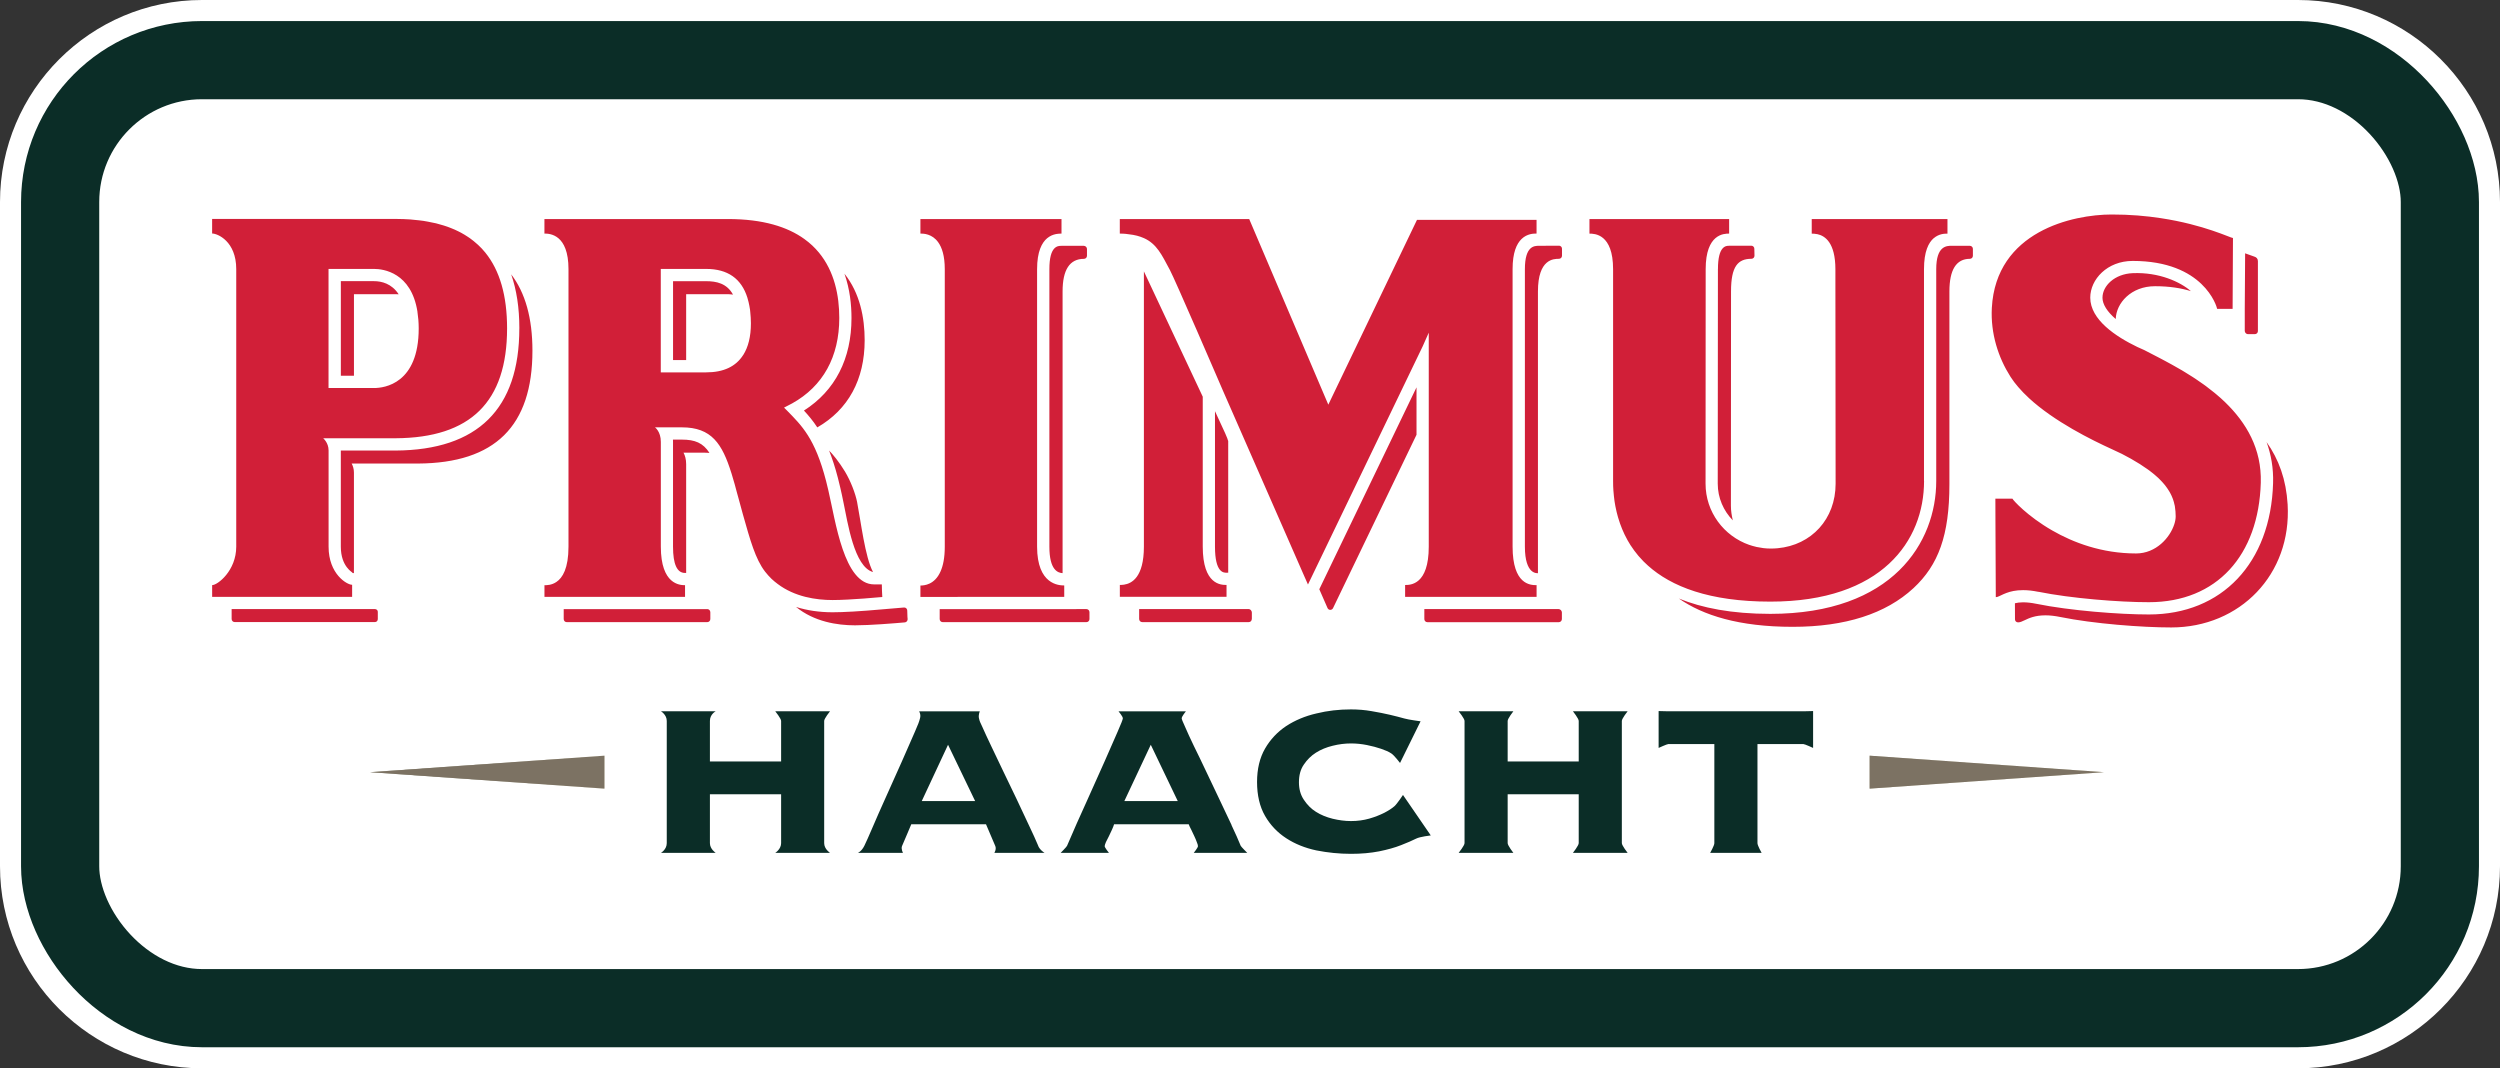
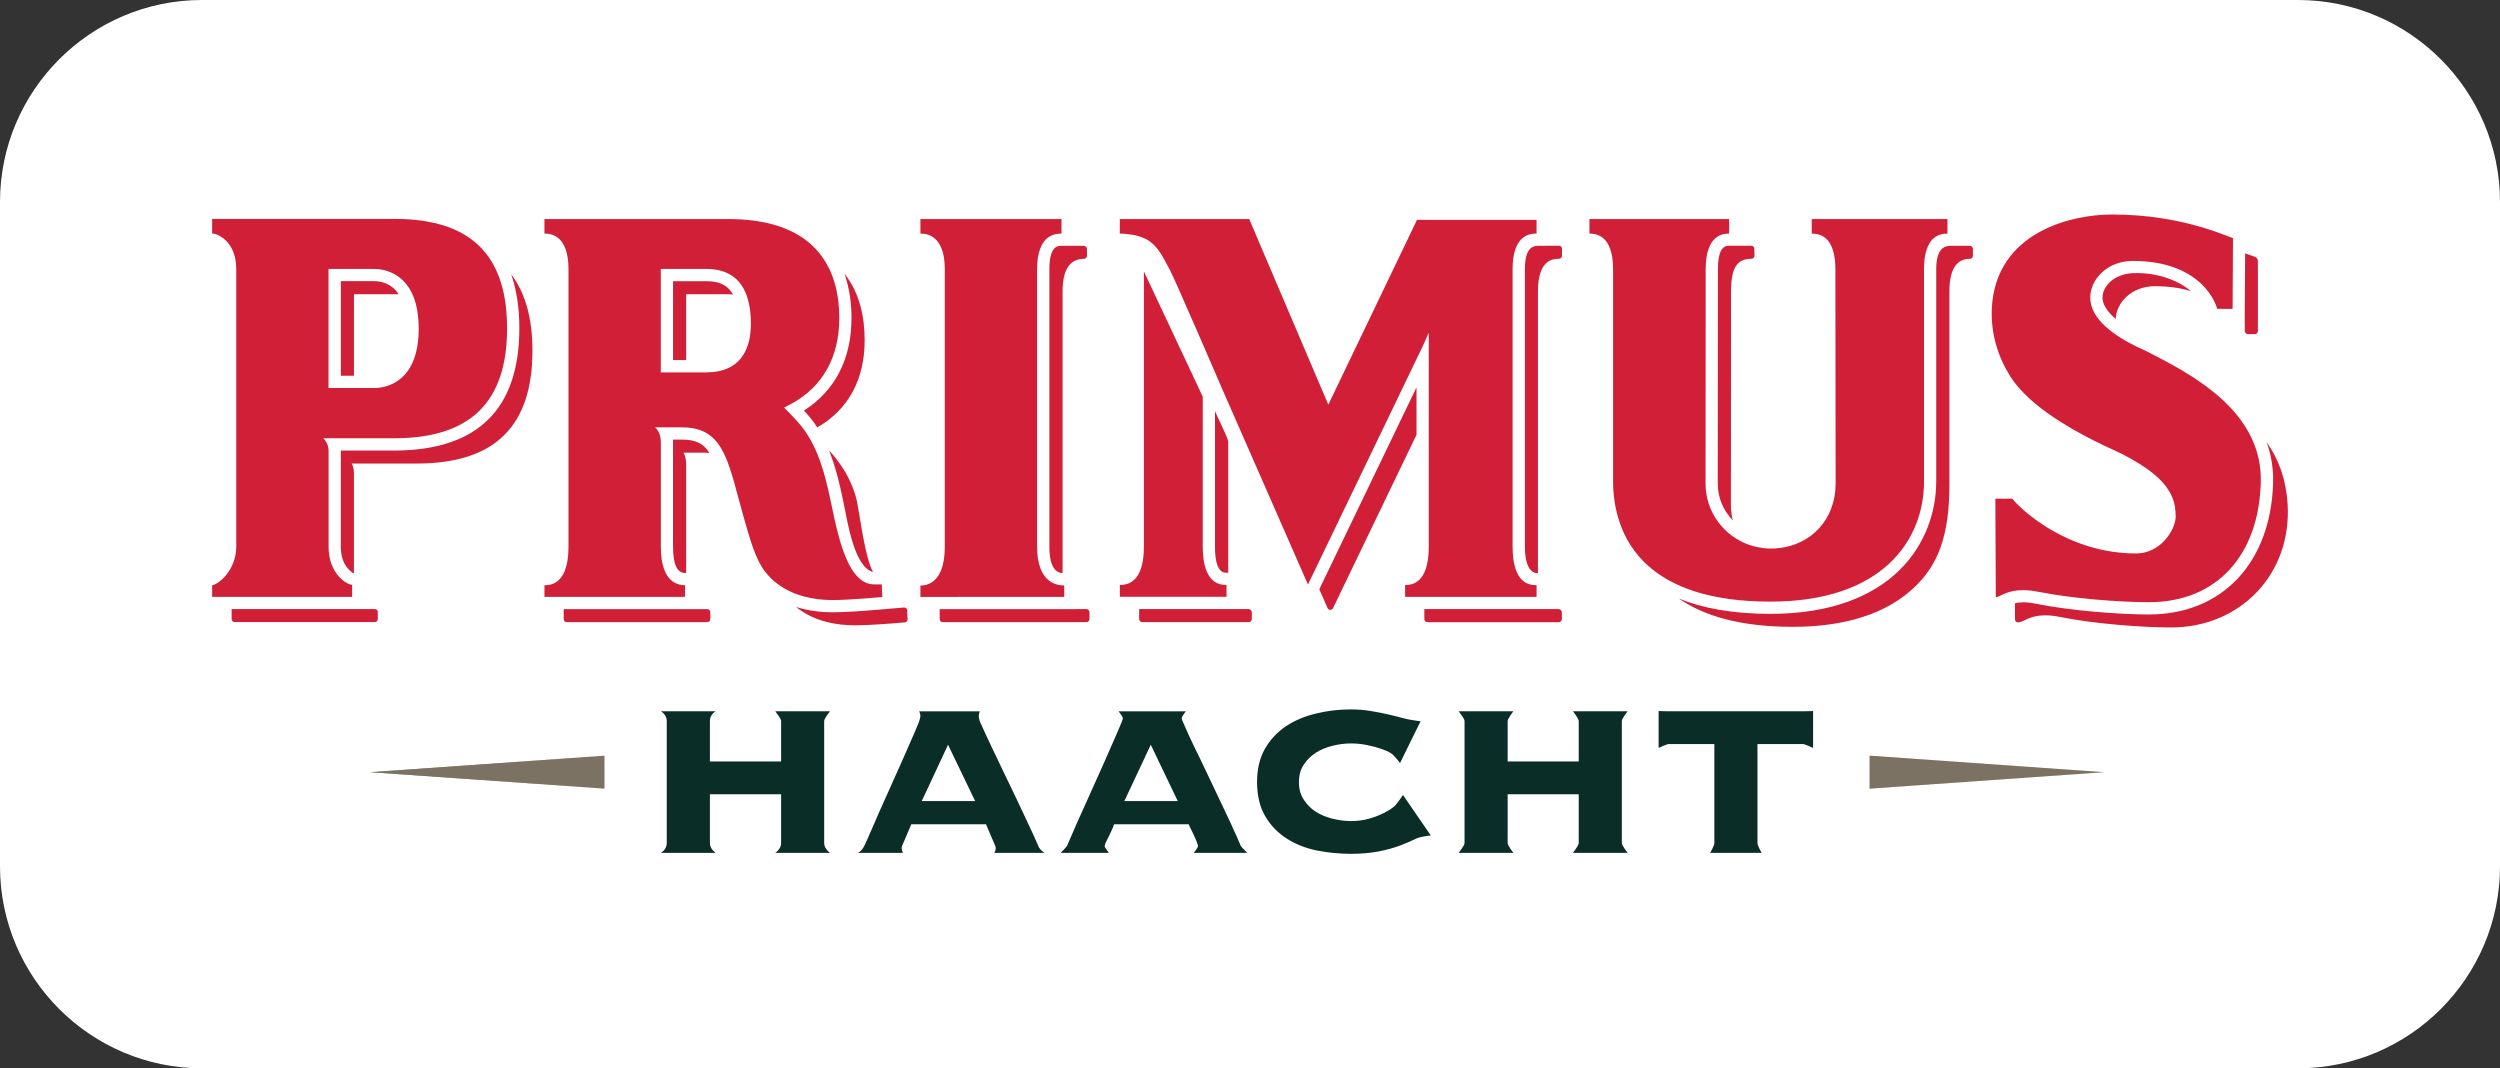
<svg xmlns="http://www.w3.org/2000/svg" viewBox="0 0 831.37 355.26">
  <rect x="0" y="0" width="831.37" height="355.26" fill="#333333" stroke="none" />
  <defs>
    <style>      .cls-1 {        fill: none;        stroke: #0b2d27;        stroke-width: 26px;      }      .cls-2 {        fill: url(#linear-gradient);      }      .cls-2, .cls-3, .cls-4, .cls-5, .cls-6 {        stroke-width: 0px;      }      .cls-3 {        fill: #0b2d27;      }      .cls-4 {        fill: #7c7263;        mix-blend-mode: darken;      }      .cls-7 {        isolation: isolate;      }      .cls-5 {        fill: #fff;      }      .cls-6 {        fill: #d11f38;      }    </style>
    <linearGradient id="linear-gradient" x1="-17.33" y1="256.78" x2="841" y2="256.78" gradientUnits="userSpaceOnUse">
      <stop offset="0" stop-color="#7c7b6c" />
      <stop offset="0" stop-color="#7d7c6d" />
      <stop offset=".04" stop-color="#bcbaa7" />
      <stop offset=".07" stop-color="#e3e1cb" />
      <stop offset=".08" stop-color="#f3f0d9" />
      <stop offset=".1" stop-color="#ecead6" />
      <stop offset=".11" stop-color="#dad9c5" />
      <stop offset=".13" stop-color="#b8b6a3" />
      <stop offset=".15" stop-color="#a2a18e" />
      <stop offset=".16" stop-color="#9b9a87" />
      <stop offset=".18" stop-color="#9b9a87" />
      <stop offset=".2" stop-color="#a09f8c" />
      <stop offset=".21" stop-color="#b0af9c" />
      <stop offset=".23" stop-color="#cbc9b7" />
      <stop offset=".24" stop-color="#dedcca" />
      <stop offset=".24" stop-color="#e4e2cf" />
      <stop offset=".26" stop-color="#f3f0db" />
      <stop offset=".32" stop-color="#e6e4d1" />
      <stop offset=".32" stop-color="#e5e3d0" />
      <stop offset=".36" stop-color="#b6b5a1" />
      <stop offset=".38" stop-color="#a5a490" />
      <stop offset=".41" stop-color="#afae9a" />
      <stop offset=".46" stop-color="#fdf9e3" />
      <stop offset=".48" stop-color="#fdf9e3" />
      <stop offset=".52" stop-color="#e8e6d2" />
      <stop offset=".54" stop-color="#dedcca" />
      <stop offset=".57" stop-color="#c4c4b4" />
      <stop offset=".59" stop-color="#b7b7a9" />
      <stop offset=".63" stop-color="#a3a28e" />
      <stop offset=".69" stop-color="#a9a792" />
      <stop offset=".71" stop-color="#b0ae99" />
      <stop offset=".74" stop-color="#c5c3af" />
      <stop offset=".77" stop-color="#e6e4d1" />
      <stop offset=".8" stop-color="#e6e4d1" />
      <stop offset=".87" stop-color="#eae8d4" />
      <stop offset=".9" stop-color="#eae8d4" />
      <stop offset="1" stop-color="#787768" />
    </linearGradient>
  </defs>
  <g class="cls-7">
    <g id="Layer_2" data-name="Layer 2">
      <g id="WOORDMERK">
        <g>
          <rect class="cls-5" x="10" y="10" width="811.37" height="335.26" rx="57.18" ry="57.18" />
          <path class="cls-5" d="M764.19,20c26.06,0,47.18,21.12,47.18,47.18v220.9c0,26.06-21.12,47.18-47.18,47.18H67.18c-26.06,0-47.18-21.12-47.18-47.18V67.18c0-26.06,21.12-47.18,47.18-47.18h697.01M764.19,0H67.18C30.14,0,0,30.14,0,67.18v220.9c0,37.04,30.14,67.18,67.18,67.18h697.01c37.04,0,67.18-30.14,67.18-67.18V67.18c0-37.04-30.14-67.18-67.18-67.18h0Z" />
-           <rect class="cls-1" x="20" y="20" width="791.37" height="315.26" rx="47.18" ry="47.18" />
        </g>
        <g>
          <path class="cls-3" d="M345.26,281.27c-.77-1.87-1.84-4.17-3.13-6.9-1.29-2.76-2.65-5.65-4.09-8.71-1.47-3.06-2.94-6.14-4.43-9.21-1.44-3.08-2.78-5.89-4.01-8.4-1.21-2.54-2.19-4.63-2.92-6.31-.76-1.67-.87-1.73-1.12-2.86-.28-1.09.27-2.32.27-2.32h-20.17s.67,1.06.28,2.32c-.32,1.26-.56,1.84-1.69,4.46-1.16,2.6-2.58,5.89-4.32,9.85-1.78,3.96-3.76,8.38-5.94,13.26-2.24,4.87-5.56,12.9-6.56,14.83-.97,1.93-2.14,2.34-2.14,2.34h14.99s-.68-1.25-.33-2.23c.37-.98,2.95-6.77,3.1-7.29h24.84c.21.51,2.68,6.23,3.11,7.29.41,1.07-.33,2.23-.33,2.23h16.69s-1.55-.92-2.12-2.34ZM306.53,266.39l8.74-18.72,9.01,18.72h-17.75ZM276.01,236.54h-18.19s1.94,2.43,1.94,3.19v13.5h-23.68v-13.5c0-2.21,1.91-3.19,1.91-3.19h-18.18s1.92,1.14,1.92,3.19v40.65c0,2.13-1.92,3.23-1.92,3.23h18.18s-1.91-1.25-1.91-3.23v-16.26h23.68v16.26c0,2.02-1.94,3.23-1.94,3.23h18.19s-1.93-1.25-1.93-3.23v-40.65c0-.77,1.93-3.19,1.93-3.19ZM541.26,236.54h-18.18s1.92,2.43,1.92,3.19v13.5h-23.63v-13.5c0-.77,1.89-3.19,1.89-3.19h-18.18s1.95,2.43,1.95,3.19v40.65c0,.8-1.95,3.23-1.95,3.23h18.18s-1.89-2.43-1.89-3.23v-16.26h23.63v16.26c0,.8-1.92,3.23-1.92,3.23h18.18s-1.92-2.43-1.92-3.23v-40.65c0-.77,1.92-3.19,1.92-3.19ZM599.72,236.54h-44.94c-.43,0-3.21-.08-3.21-.08v12.26s2.79-1.28,3.21-1.28h15.32v32.96c0,.79-1.39,3.22-1.39,3.22h17.11s-1.38-2.43-1.38-3.22v-32.96h15.28c.45,0,3.22,1.28,3.22,1.28v-12.26s-2.77.08-3.22.08ZM409.56,274.37c-1.3-2.76-2.65-5.65-4.12-8.71-1.48-3.06-2.93-6.14-4.38-9.21-1.47-3.08-2.79-5.89-4.05-8.4-1.21-2.54-2.19-4.63-2.9-6.31-.79-1.67-1.14-2.63-1.14-2.86,0-.64,1.39-2.32,1.39-2.32h-22.39s1.43,1.69,1.43,2.32c0,.36-.6,1.84-1.74,4.46-1.14,2.6-2.57,5.89-4.32,9.85-1.77,3.96-3.74,8.38-5.94,13.26-2.23,4.87-4.43,9.82-6.56,14.83-.14.36-2.12,2.34-2.12,2.34h16.06s-1.42-1.73-1.42-2.23c0-.28.15-.72.42-1.36.29-.59.65-1.26.99-1.96.35-.7.68-1.44,1.01-2.15.32-.7.56-1.31.71-1.82h24.81c.18.51.47,1.12.85,1.82.34.71.71,1.45,1.02,2.15.31.7.63,1.37.82,1.96.28.64.39,1.08.39,1.36,0,.51-1.4,2.23-1.4,2.23h17.79s-2-1.99-2.17-2.34c-.74-1.87-1.79-4.17-3.07-6.9ZM373.9,266.39l8.79-18.72,8.97,18.72h-17.76ZM463.78,268.05c-.84.75-1.96,1.47-3.44,2.25-1.47.73-3.14,1.4-5,1.93-1.91.54-3.94.81-6.07.81-2.02,0-4.01-.27-6.1-.77-2.05-.51-3.91-1.26-5.56-2.31-1.64-1.01-2.96-2.4-4.03-4.02-1.11-1.65-1.62-3.59-1.62-5.79,0-2.32.51-4.28,1.62-5.88,1.08-1.61,2.4-2.94,4.03-3.97,1.65-1.04,3.5-1.8,5.56-2.3,2.08-.52,4.08-.77,6.1-.77,1.78,0,3.54.18,5.29.53,1.76.36,3.34.77,4.72,1.25,1.38.47,2.54.97,3.39,1.54.94.58,2.91,3.17,2.91,3.17l6.83-13.85s-4.01-.53-5.36-.93c-1.38-.37-2.99-.82-4.84-1.24-1.83-.44-3.87-.82-6.1-1.21-2.19-.39-4.51-.58-6.85-.58-3.94,0-7.75.42-11.51,1.35-3.74.86-7.1,2.28-10.02,4.18-2.91,1.95-5.29,4.46-7.04,7.5-1.78,3.08-2.66,6.79-2.66,11.13s.88,8.19,2.66,11.26c1.75,3.04,4.13,5.54,7.04,7.42,2.92,1.91,6.28,3.25,10.02,4.05,3.76.74,7.57,1.14,11.51,1.14,3.44,0,6.54-.28,9.37-.83,2.83-.58,5.25-1.25,7.32-2.07,2.07-.81,3.73-1.53,4.99-2.16,1.25-.65,4.86-1.06,4.86-1.06l-9.24-13.46s-1.96,2.96-2.8,3.7Z" />
          <g>
            <path class="cls-6" d="M70.55,194.6v3.88s46.55,0,46.55,0v-4.01c-1.71,0-7.83-3.54-7.83-12.69v-32c0-2.58-1.8-4.04-1.8-4.04h24.12c24.92-.15,37.03-12.11,37.04-36.53,0-10.87-2.41-19.25-7.25-25.22h0c-.74-.92-1.53-1.75-2.38-2.54-.12-.12-.26-.23-.39-.34-.72-.65-1.47-1.27-2.27-1.84-.24-.17-.48-.32-.71-.48-.73-.49-1.5-.96-2.29-1.39-.32-.17-.63-.33-.95-.48-.77-.39-1.56-.74-2.39-1.06-.38-.15-.76-.3-1.14-.44-.82-.29-1.66-.55-2.53-.78-.44-.13-.86-.26-1.31-.37-.88-.21-1.81-.38-2.74-.56-.47-.08-.93-.17-1.41-.25-1-.15-2.05-.25-3.1-.35-.47-.04-.9-.11-1.37-.14-1.45-.1-2.94-.15-4.49-.16-.1,0-.18,0-.29,0h-61.08v4.84c1.8,0,8.02,2.6,8.02,11.84v92.28c0,8.03-6.21,12.81-8.01,12.81ZM109.27,89.43h15.12c3.06,0,12.36,1.16,14.43,14.21,0,.03,0,.06,0,.09.25,1.65.42,3.45.42,5.49,0,18.38-11.4,19.82-14.86,19.82h-15.13v-39.61ZM172.7,109.22c0,26.76-13.82,40.43-41.11,40.61h-18.25v31.97c0,6.74,4.03,8.56,3.77,8.59.49.43.35.11.59.16-.04-.48,0-.89,0-1.39v-32c0-1.22-.34-2.23-.75-3.01h22.1c25.57-.16,38.01-12.44,38.01-37.55,0-10.76-2.38-19.27-7.07-25.37,1.79,5.13,2.72,11.11,2.72,17.98ZM234.82,93.51h-11v26.24h4.36v-21.91h14.1c.53,0,.99.09,1.48.13-2.05-3.75-5.51-4.46-8.95-4.46ZM235.21,202.56c-1.49-.02-47.75,0-47.75,0v3.32c0,.26.11.52.29.72.19.19.45.29.72.29h46.74c.56,0,1.01-.46,1.01-1.02v-2.27c0-.57-.45-1.05-1.01-1.05ZM227.79,190.53c.14,0,.24-.01.39,0-.03-.48,0-.9,0-1.36v-34.83c0-1.66-.4-2.91-.88-3.81h6.87c.62,0,1.2.03,1.76.08-2.13-3.31-4.79-4.42-9.2-4.42h-2.94c.02.26.02.5.02.76v34.86c0,5.79,1.33,8.72,3.97,8.72ZM746.5,110.11c0,.47.51,1.01,1,1.01h2.35c.56,0,1.01-.45,1.01-1.01v-23.27c0-.82-.5-1.29-1.12-1.48-.64-.24-3.13-1.12-3.13-1.12,0,0-.02,4.33-.04,6.7-.05,5.39-.08,10.79-.08,11.78,0,2.25,0,7.35,0,7.4ZM131.8,97.84c.21,0,.5.01.78.03-2.33-3.6-5.75-4.37-8.19-4.37h-11.04v31.46h4.36v-27.13s14.09,0,14.09,0ZM571.29,89.5l-.06,71.32c0,4.75,1.92,9.06,5.02,12.23-.38-1.58-.64-3.18-.64-4.85l.04-71.29c0-8.34,2.28-10.84,6.79-10.85.56,0,1.01-.45,1.01-1.01l-.05-2.33c0-.27-.1-.53-.29-.71-.19-.2-.45-.3-.72-.3,0,0-5.66.02-7.36.02-1.02,0-3.74,0-3.73,7.77ZM348.97,89.5v92.29c-.01,7.88,2.89,8.72,4.39,8.81-.02-.47,0-.92,0-1.43v-92.25c0-7.19,2.35-10.84,7.1-10.84.27,0,.52-.11.71-.29.19-.19.3-.45.3-.72v-2.28c0-.27-.11-.52-.3-.71-.19-.19-.44-.33-.71-.33,0,0-5.74,0-7.46,0-1.21,0-4.04,0-4.03,7.77ZM267.35,136.53c1.52,1.64,3.01,3.41,4.44,5.6,10.3-5.92,15.75-15.91,15.75-28.98,0-7.49-1.56-15.67-6.72-22.13,1.82,5.17,2.34,10.41,2.34,14.74,0,13.56-5.43,24.16-15.81,30.77ZM285.06,167.1c-.61-3.12-2.23-7.22-4.06-10.27-1.86-3.1-4.19-5.96-5.3-7.01,1.03,2.57,2.02,5.54,2.95,9.15l.77,3.15c.36,1.48.71,3.18,1.08,4.99,1.37,6.46,3.52,21.41,9.82,23.12-2.66-4.99-4.04-16.84-5.27-23.13ZM639.82,159.96v-70.46c0-5.86,1.51-8.81,3.24-10.3h0s.01,0,.02,0c.43-.37.88-.65,1.31-.86,0,0,0-.01.02-.01.45-.21.88-.36,1.28-.45.42-.1.8-.14,1.12-.16h0c.34-.02.62-.02.82-.02v-4.84h-45.14v4.84c.42,0,1.11,0,1.93.18,2.45.55,5.93,2.77,5.94,11.64v4.5c0,17.97.07,66.84.07,66.84,0,11.72-7.99,20.42-19.31,21.46-.76.07-1.51.1-2.3.1s-1.59-.05-2.37-.14c-.14-.01-.28-.04-.43-.07-.66-.08-1.3-.19-1.93-.33-.09-.03-.17-.05-.25-.07-.71-.17-1.4-.36-2.08-.6-.01,0-.02,0-.03,0-8.46-2.94-14.56-10.96-14.55-20.38,0,0,.04-59.55.04-71.32,0-11.77,6.12-11.83,7.8-11.83v-4.83h-46.45v4.84c1.69,0,7.86.07,7.86,11.83v70.46c0,.49,0,1,.02,1.51.01.16.01.3.02.46.02.38.03.75.06,1.15.02.16.03.34.05.52.03.37.06.74.1,1.13,0,.17.03.36.06.54.04.39.1.77.14,1.17.02.18.05.35.08.53.06.41.12.81.21,1.23.03.16.07.33.1.49.08.45.19.89.29,1.34.03.14.06.28.1.42.12.5.25,1.01.4,1.51.02.09.05.18.08.26.72,2.44,1.71,4.92,3.06,7.34.01.02.03.04.03.06.32.57.65,1.13,1.01,1.69.04.08.1.15.16.22.32.5.68,1.02,1.04,1.51.07.1.14.2.22.28.35.48.73.95,1.12,1.42.09.1.17.21.26.3.4.46.82.93,1.27,1.38.08.1.17.17.25.27.47.46.96.93,1.47,1.39,7.72,6.92,20.32,11.97,40.69,11.97,37.14.01,51.12-20.26,51.12-40.1ZM510.98,194.57l-.11.02c-1.92-.02-7.86-.14-7.86-12.82v-92.28c0-5.51,1.35-8.43,2.97-10h0s.01-.02.03-.03c.45-.44.93-.77,1.4-1.02h0c.97-.5,1.91-.69,2.63-.74.02,0,.03,0,.04,0,.34-.02.62-.03.85-.03h.05v-4.56h-39.76c-.49,1-18.3,38.13-26,54.18h0c-2.13,4.44-3.49,7.28-3.49,7.28,0,0-25.74-60.45-26.31-61.73h-1.62s-41.41,0-41.41,0v4.84c.47,0,1.59,0,2.95.22,1.03.11,1.95.27,2.79.49.82.21,1.55.48,2.23.78.02.01.04.02.06.02,4.26,1.91,5.96,5.62,8.43,10.23.07.13.14.25.21.39.78,1.44,4.92,10.82,9.14,20.51,2.02,4.65,4.06,9.34,5.76,13.28,1.09,2.51,2.05,4.72,2.76,6.39,5.7,13.01,13.5,30.77,19.46,44.37,3.13,7.16,5.76,13.14,7.31,16.69.77,1.75,1.29,2.92,1.47,3.33,1.91-3.96,38.18-79.27,38.18-79.27l1.99-4.48v25.49h0s0,45.68,0,45.68c0,12.74-6.15,12.74-7.86,12.74v3.95h43.72v-3.91ZM655.07,81.73h-5.96c-1.76,0-5.22,0-5.22,7.78v70.45c0,20.38-14.45,44.18-55.19,44.18-12.79,0-22.71-1.96-30.4-5.1,8.01,5.58,19.98,9.41,37.84,9.41h.03c17.43,0,30.95-4.33,40.16-12.87,8.27-7.69,11.94-17.53,11.94-34.55v-64.12c0-7.19,2.27-10.84,6.81-10.84.26,0,.52-.11.71-.29.18-.19.29-.45.29-.72v-2.31c0-.56-.47-1.01-1.02-1.01ZM518.32,202.55h-44.66v3.33c0,.27.1.52.29.72.19.19.45.31.73.31h43.71c.26-.01.53-.12.71-.31.2-.2.3-.46.3-.72v-2.22c0-.56-.53-1.11-1.09-1.11ZM518.42,81.71s-5.02.03-6.6.03-4.72,0-4.72,7.77v92.28c0,9.47,4.18,8.8,4.34,8.82-.01-.47,0-93.7,0-93.7,0-10.84,5.27-10.84,6.98-10.84.57,0,1.02-.46,1.02-1.01v-2.34c0-.28-.1-.53-.29-.72-.19-.19-.46-.3-.72-.3ZM677.9,196.8c10.73,2.18,26.85,3.47,36.71,3.46,22.6,0,36.51-15.6,37.21-39.72.34-11.31-4.85-19.98-11.82-26.74-.97-.95-1.97-1.84-3.02-2.71-.2-.17-.4-.34-.6-.5-.92-.75-1.85-1.48-2.78-2.17-.27-.2-.54-.39-.8-.58-.9-.64-1.79-1.27-2.69-1.86-.3-.2-.61-.41-.92-.6-.86-.56-1.72-1.1-2.58-1.61-.32-.21-.67-.41-1-.61-.81-.48-1.62-.94-2.42-1.38-.36-.21-.73-.42-1.1-.62-.69-.39-1.38-.75-2.06-1.12-.47-.24-.94-.51-1.39-.74-.29-.14-.54-.27-.8-.42-1.71-.89-3.33-1.71-4.76-2.46l-2.32-1.04c-7.14-3.44-15.65-9.06-15.65-16.4,0-6.06,5.62-12.21,14.11-12.21,23.56,0,27.93,15.04,28.09,15.94h1.58c1.1,0,2.46.01,3.56.01,0-1.96.13-21.58.12-23.57-.84-.03-9.53-4.41-23.98-6.6-4.83-.74-10.3-1.23-16.34-1.22-12.96,0-38.5,5.57-39.87,31.07-.45,8.55,2.17,16.54,6.17,22.83.22.34.46.68.7,1.02.21.29.4.57.61.86.36.48.76.96,1.17,1.44.1.12.19.24.3.35.99,1.16,2.09,2.27,3.26,3.35t0,.02c8.58,7.95,21.06,14.07,27.68,17.09l3.36,1.58c1.03.52,1.98,1.04,2.89,1.55.03,0,.04.02.06.03,2.17,1.22,4.03,2.41,5.63,3.56.16.12.34.23.49.35.41.3.77.59,1.13.88.16.14.36.28.52.42.34.27.64.56.95.83.16.15.33.3.49.44.28.28.55.54.8.81.15.15.3.29.43.45.25.27.46.52.69.79.12.14.25.29.36.44.21.26.39.52.58.79.1.14.21.28.29.43.18.26.34.51.49.77.09.15.16.28.24.43.15.26.27.52.4.78.06.13.12.27.18.41.12.26.23.52.32.78.05.12.08.25.13.38.1.28.18.53.25.81.03.12.05.22.07.34.08.28.14.56.21.84,0,.09.01.15.03.23.17,1.08.26,2.14.26,3.22,0,.81-.16,1.72-.47,2.66-1.43,4.43-6.05,9.69-12.69,9.69-11.44,0-20.92-3.63-27.9-7.65-8.34-4.79-13.09-10.14-13.23-10.58h-5.67c0,.55,0,3.18.02,6.67.04,9.19.11,24.64.12,26.1.16-.01.33-.03.53-.1.01,0,.03-.01.04-.01,1.43-.47,3.66-2.24,8.51-2.23,1.46,0,3.15.16,5.11.57ZM753.74,147c1.5,4.12,2.32,8.66,2.17,13.67-.78,26.53-16.99,43.67-41.3,43.67-9.75,0-26.22-1.26-37.51-3.56-1.57-.32-3.02-.48-4.33-.48-1.1,0-1.94.13-2.71.31.01,2.82.02,4.87.02,5.35,0,.27.1.52.29.72.2.19.46.29.73.29h0c.7,0,1.36-.31,2.19-.71,1.45-.69,3.43-1.63,6.92-1.63,1.5,0,3.16.19,4.92.55,11.08,2.26,27.28,3.48,36.9,3.48,22.87,0,40.08-17.64,38.72-40.9-.49-8.26-2.91-14.97-7.02-20.77ZM699.17,98.97c0,2.24,1.58,4.69,4.41,7.12.16-5.3,5.1-10.91,13.07-10.91,4.75,0,8.67.63,11.93,1.64-3.49-3.05-10.55-6.35-19.35-5.98-6.01.25-10.05,4.22-10.05,8.14ZM361.29,202.55c-1.43,0-5.73.01-7.39.01h-41.41v3.31c0,.27.1.52.29.72.19.2.45.3.72.3h47.79c.56,0,1.01-.45,1.01-1.01v-2.31c0-.26-.11-.53-.29-.72-.19-.19-.45-.3-.72-.3ZM293.41,198.53s0-.13-.02-.32c-.04-.66-.14-2.43-.14-3.87h-2.57c-10.06,0-12.79-20.96-15.22-31.29l-.75-3.09c-3.68-14.24-8.1-18.42-13.01-23.45l-.97-.96,2.71-1.41c10.23-5.69,15.66-15.49,15.66-28.39,0-7.4-1.58-15.48-6.8-21.79-.67-.8-1.38-1.57-2.17-2.31-.01-.01-.02-.02-.03-.03-.8-.75-1.67-1.45-2.6-2.13-5.61-4.05-13.75-6.65-25.41-6.65h-58.51s-2.53,0-2.53,0v4.83c1.77,0,8,.24,8,11.83v92.29c0,7.22-1.97,10.37-4.01,11.73-1.58,1.08-3.2,1.09-3.98,1.09v3.87h46.75v-3.88c-1.71,0-8.05-.21-8.05-12.81v-34.85c0-3.47-1.95-4.83-1.95-4.83h8.95c9.87,0,13.41,5.45,16.47,15.24.02.08.05.17.08.25.24.78.47,1.58.71,2.42.11.39.22.76.34,1.16.08.31.16.63.25.94.16.61.32,1.18.49,1.82l.55,1.98,1.38,5.06c2.45,8.68,4.18,14.95,7.39,19.11.67.88,1.4,1.66,2.15,2.4.65.61,1.34,1.18,2.04,1.7,5.68,4.29,12.75,5.35,18.28,5.35,5.87,0,16.44-1,16.53-1.01ZM247.14,118.06c-2.41,3.8-6.48,5.77-12.31,5.77h-15.09v-34.4h15.09c7.17,0,11.72,3.23,13.71,9.56,0,.01.01.03.01.05.14.45.26.92.38,1.4.19.82.36,1.66.49,2.56.03.27.05.54.08.81.12,1.17.21,2.38.21,3.7,0,4.44-.89,7.92-2.56,10.56ZM471.06,128.81c-10.13,21.06-30.29,62.9-32.33,67.14,1.47,3.38,2.46,5.63,2.73,6.24.16.37.51.62.9.62h.02c.39,0,.75-.22.92-.58,1.23-2.56,16.88-35.06,27.76-57.65v-15.76ZM300.7,202.02s-5.95.5-7.34.62c-7.28.66-12.98.97-16.49.97-4.45,0-8.51-.62-12.15-1.77,6.02,4.91,13.69,6.11,19.59,6.11h.05c4.91,0,13.06-.67,16.48-.97.27-.01.53-.13.71-.33.19-.21.28-.47.28-.75,0-.01-.13-1.1-.13-2.87,0-.56-.45-1.01-1.01-1.01ZM318.45,198.49h35.46v-3.8c-1.74,0-9.02-.25-9.03-12.91v-92.27c0-5.87,1.58-8.82,3.38-10.32h0s0,0,.01,0c.43-.35.87-.62,1.3-.83.06-.02.09-.04.14-.06.39-.18.78-.3,1.15-.39.12-.03.24-.06.37-.08.25-.05.49-.09.71-.1.44-.04.81-.06,1.06-.06v-4.81s-2.55,0-2.55,0h-44.37s0,4.81,0,4.81c1.04,0,3.89.07,5.91,2.89,1.25,1.73,2.19,4.5,2.19,8.96v92.29c0,3.71-.57,6.34-1.41,8.22-1.98,4.5-5.5,4.68-6.69,4.69v3.78h12.37s0,0,0,0ZM373.82,194.44s-.02,0-.03,0c-.03,0-.06,0-.09,0-.54.07-.99.08-1.3.08v3.95h35.48v-3.95h-.05c-1.77,0-7.86-.05-7.86-12.76v-49.84s-19.57-41.67-19.57-41.67v91.51c0,10.27-4.08,12.28-6.58,12.66ZM415.18,202.54c-1.38,0-36.36,0-36.36,0v3.33c0,.26.11.52.3.72.19.19.45.29.71.29h35.46c.56,0,1.01-.44,1.01-1.15v-1.92c0-.82-.57-1.28-1.13-1.28ZM408.39,146.57c-.14-.73-1.01-2.72-4.35-9.83v45.05c0,8.67,2.86,8.67,3.84,8.67.22,0,.35-.04.56,0-.02-.47,0-.78,0-1.29v-42.61s-.05,0-.05,0Z" />
            <path class="cls-6" d="M125.64,203.46c0-.55-.45-.92-1.01-.92h-47.6v3.31c0,.57.46,1.02,1.01,1.02h46.6s.03,0,.05,0c.56,0,.95-.45.95-1.01v-2.4Z" />
          </g>
          <path class="cls-2" d="M123.08,256.79l77.93-5.49v10.96l-77.93-5.47ZM621.74,251.3l77.93,5.49-77.93,5.47v-10.96Z" />
          <path class="cls-4" d="M123.08,256.79l77.93-5.49v10.96l-77.93-5.47ZM621.74,251.3l77.93,5.49-77.93,5.47v-10.96Z" />
        </g>
      </g>
    </g>
  </g>
</svg>